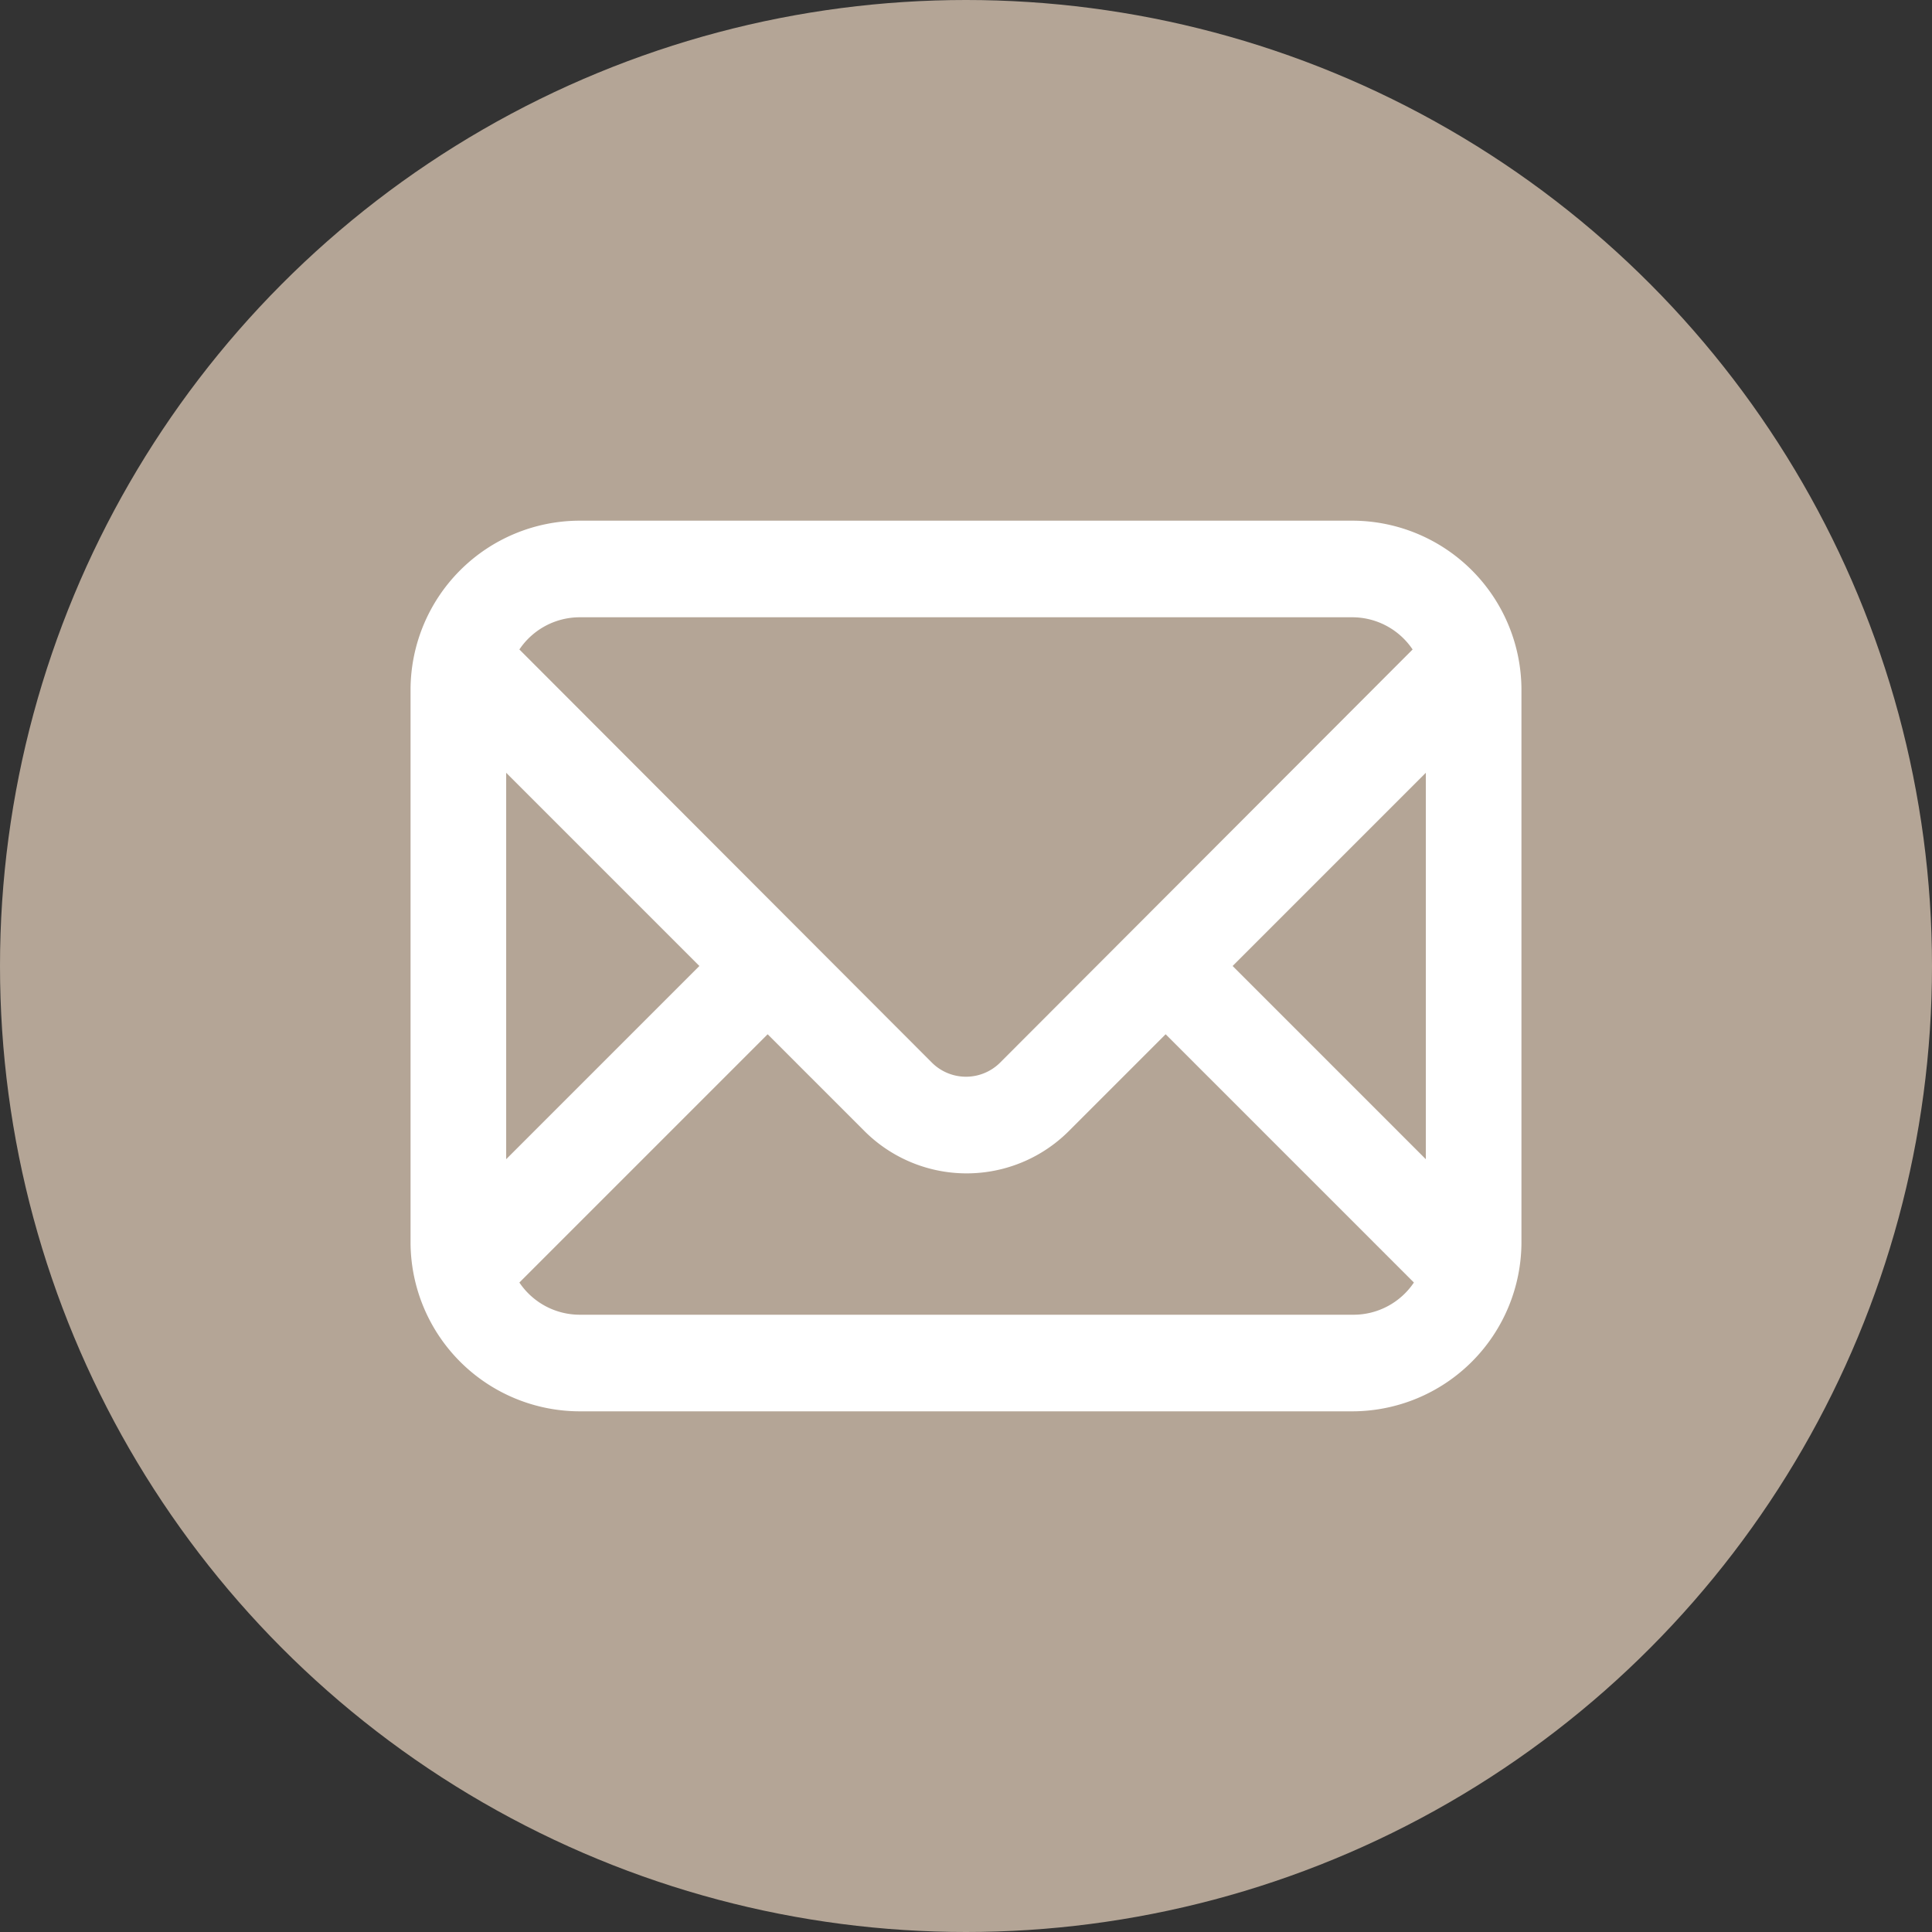
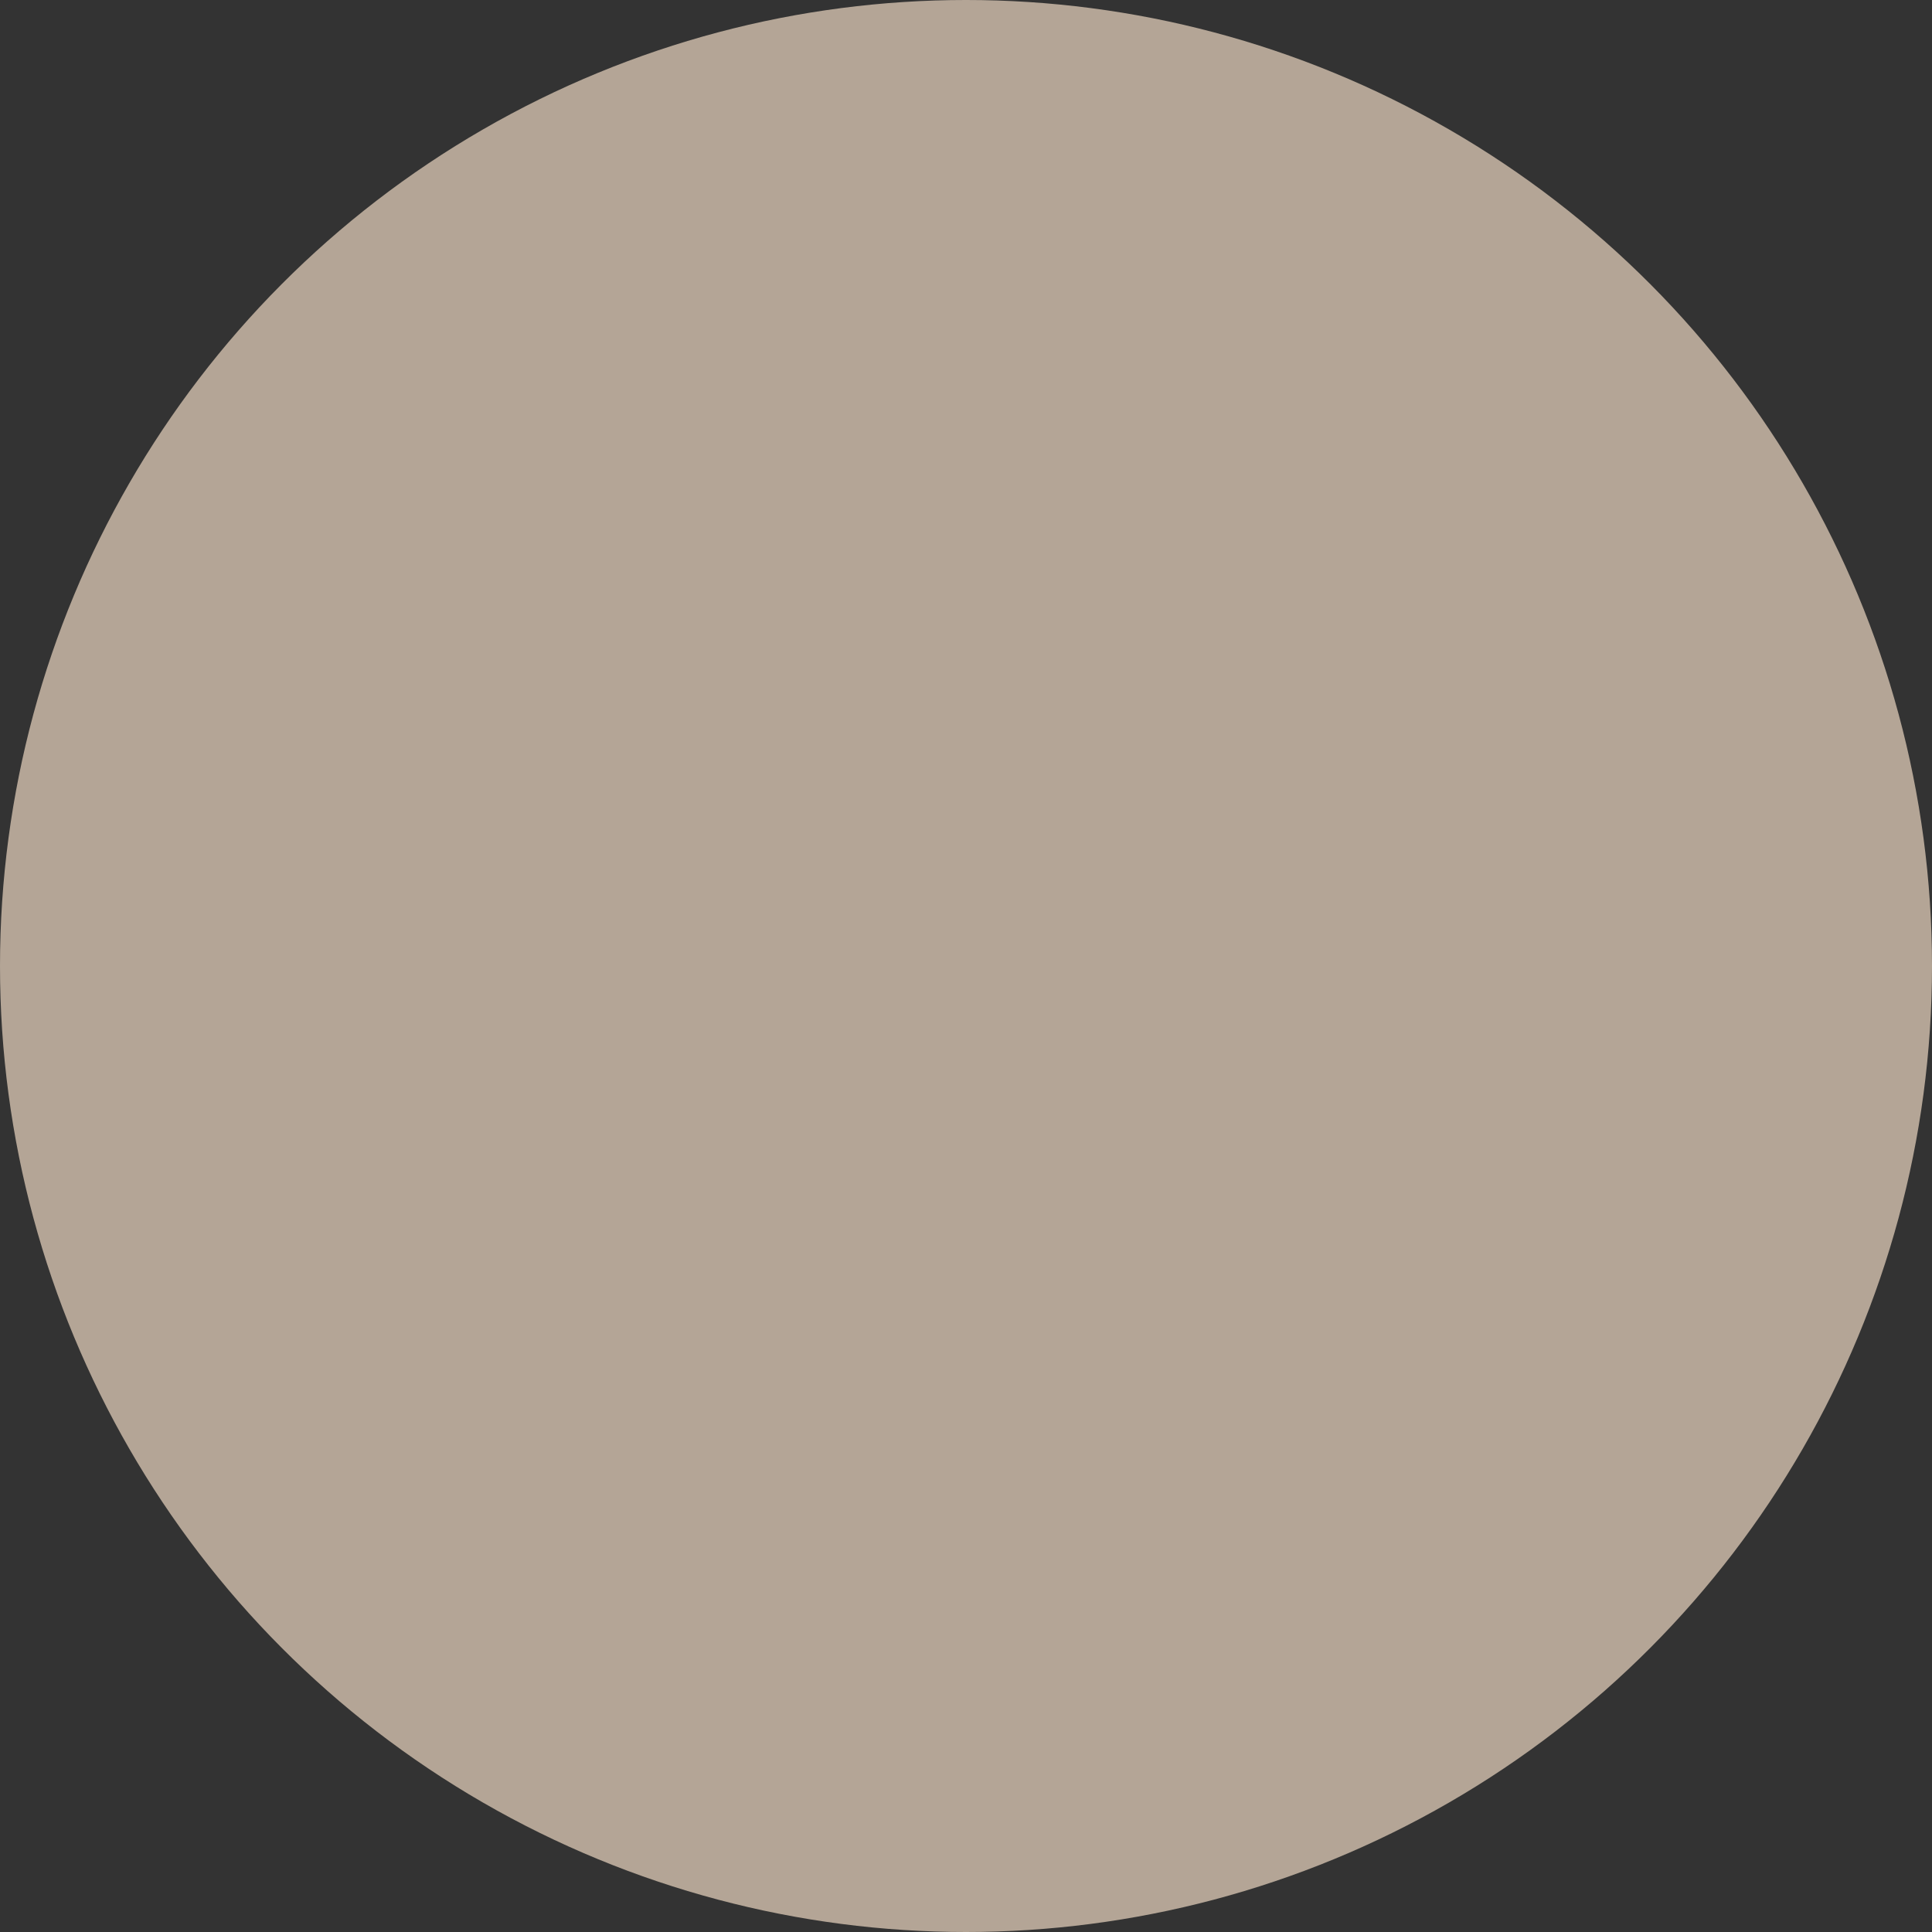
<svg xmlns="http://www.w3.org/2000/svg" viewBox="0 0 60 60">
  <rect x="0" y="0" width="60" height="60" fill="#333333" stroke="none" />
  <defs>
    <style>.cls-1{fill:#b4a596;}.cls-2{fill:#fff;}</style>
  </defs>
  <g id="レイヤー_2" data-name="レイヤー 2">
    <g id="レイヤー_1-2" data-name="レイヤー 1">
      <circle class="cls-1" cx="30" cy="30" r="30" />
-       <path class="cls-2" d="M42,16.17H18a5.26,5.26,0,0,0-5.25,5.25V38.58A5.26,5.26,0,0,0,18,43.83H42a5.26,5.26,0,0,0,5.25-5.25V21.42A5.26,5.26,0,0,0,42,16.17ZM38.28,30l6-6V36ZM18,19.17H42a2.26,2.26,0,0,1,1.87,1L31.06,33a1.5,1.5,0,0,1-2.12,0L16.13,20.17A2.26,2.26,0,0,1,18,19.17ZM21.72,30l-6,6V24ZM42,40.83H18a2.26,2.26,0,0,1-1.87-1l7.71-7.71,3,3a4.49,4.49,0,0,0,6.36,0l3-3,7.71,7.71A2.26,2.26,0,0,1,42,40.83Z" />
    </g>
  </g>
</svg>